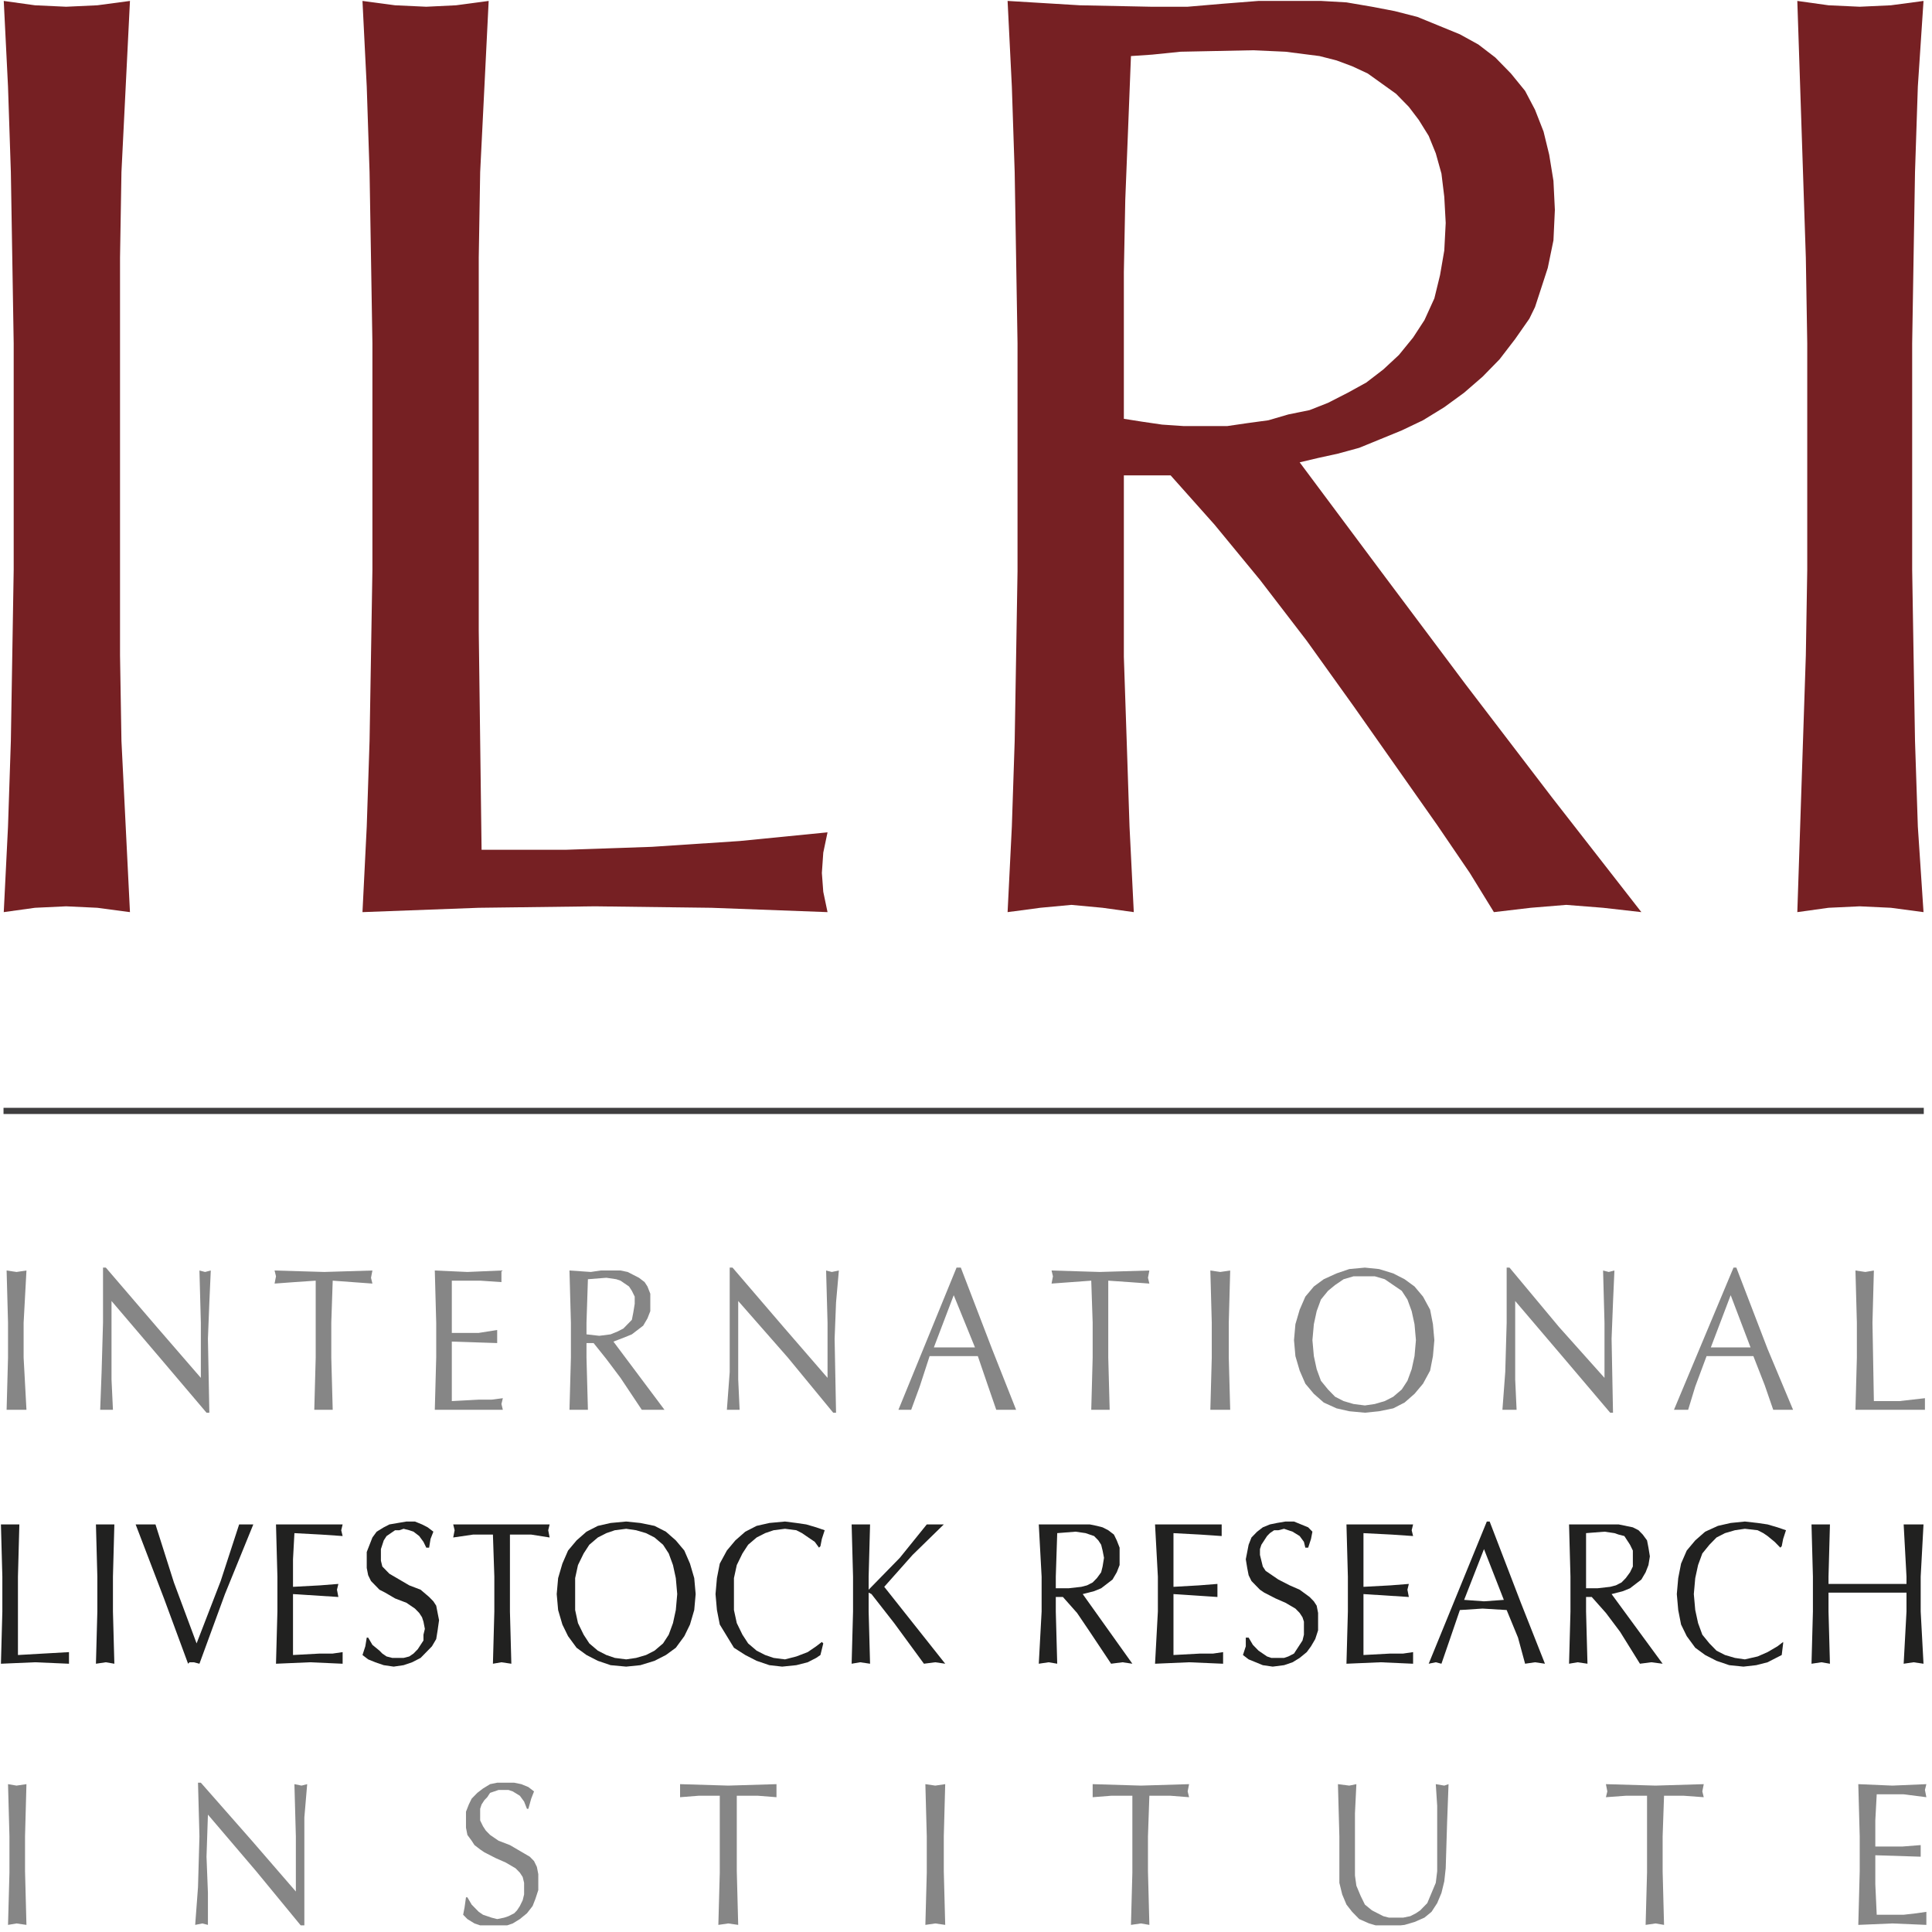
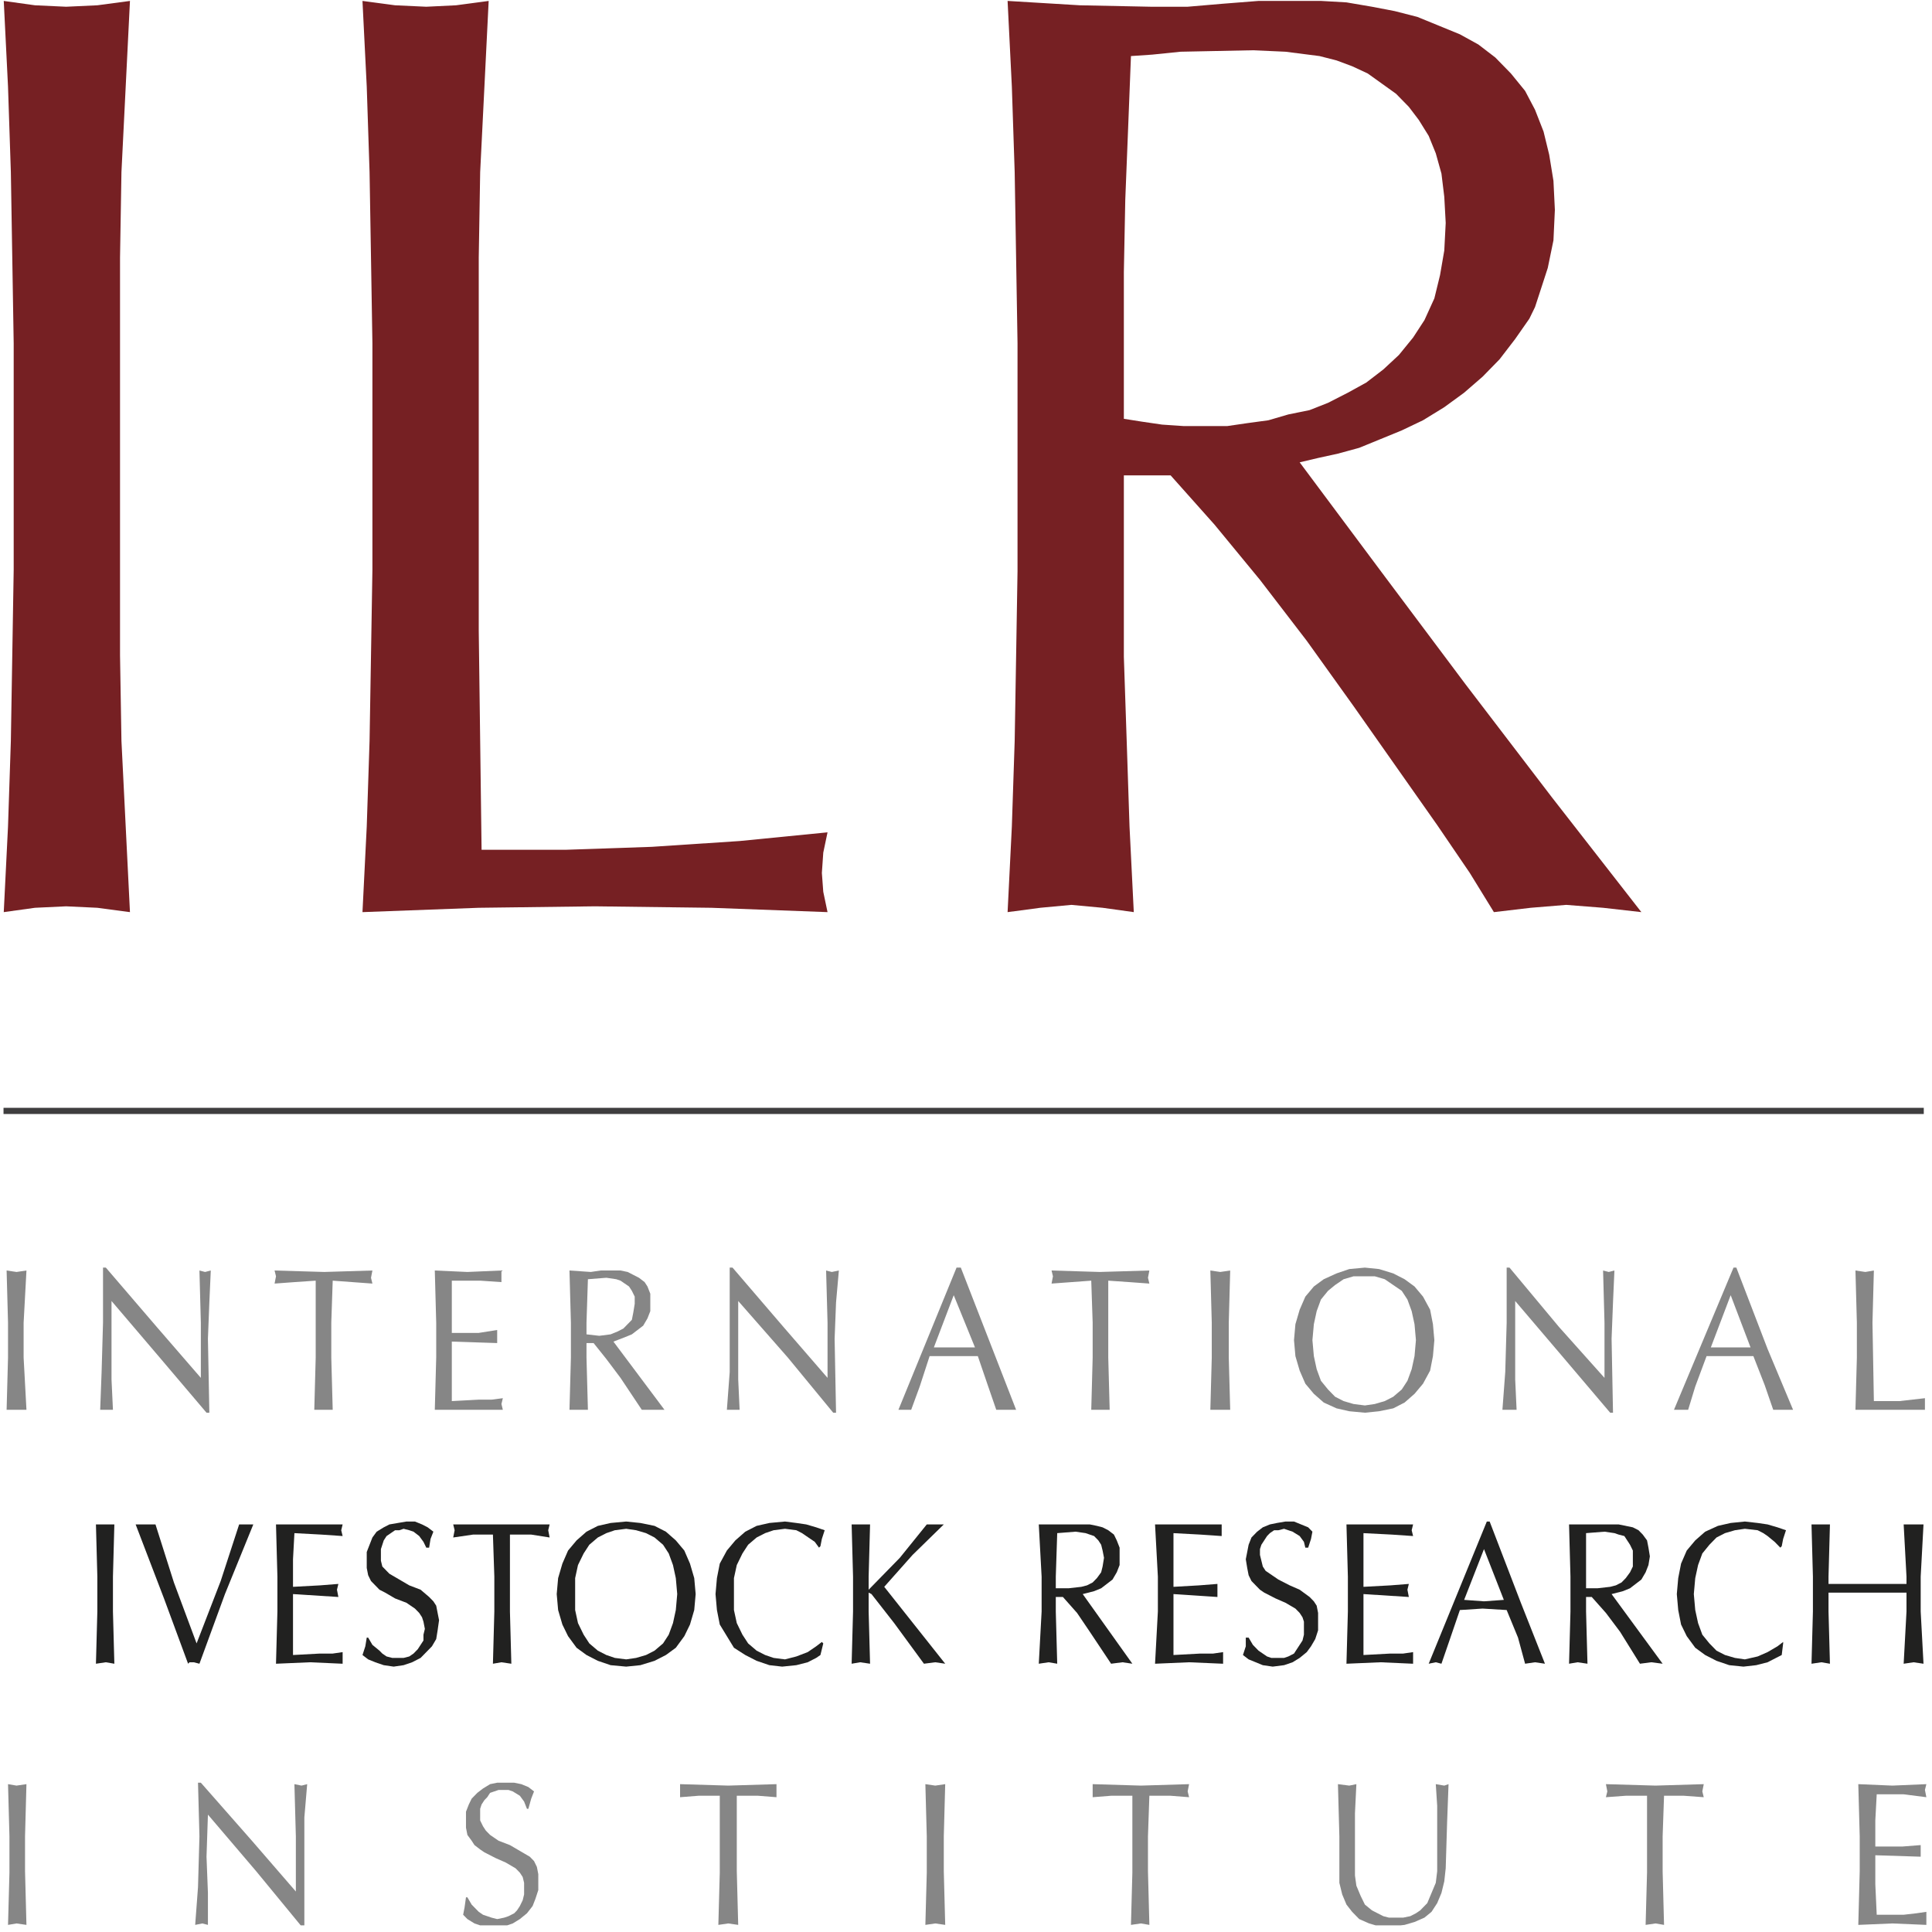
<svg xmlns="http://www.w3.org/2000/svg" width="100%" height="100%" viewBox="0 0 132 132" xml:space="preserve" style="fill-rule:evenodd;clip-rule:evenodd;stroke-linecap:square;stroke-miterlimit:10;">
  <g transform="matrix(1,0,0,1,-863.531,-3031.51)">
    <g transform="matrix(0.178,0,0,0.178,926.192,3097.34)">
      <clipPath id="_clip1">
        <rect x="-352.37" y="-370.194" width="739.869" height="739.39" />
      </clipPath>
      <g clip-path="url(#_clip1)">
        <g transform="matrix(1,0,0,1,-472.442,-590.552)">
          <g id="Layer-1" transform="matrix(4.167,0,0,4.167,0,0)">
            <g transform="matrix(1,0,0,1,30.158,105.446)">
              <path d="M0,-20.849L-0.13,-28.735L-0.261,-36.62L-0.523,-44.506L-0.915,-52.391L1.959,-51.99L4.832,-51.857L7.706,-51.99L10.71,-52.391L10.318,-44.506L9.926,-36.62L9.795,-28.735L9.795,7.886L9.926,15.771L10.318,23.657L10.71,31.542L7.706,31.142L4.832,31.007L1.959,31.142L-0.915,31.542L-0.523,23.657L-0.261,15.771L-0.13,7.886L0,0.001L0,-20.849Z" style="fill:rgb(118,32,35);fill-rule:nonzero;" />
            </g>
            <g transform="matrix(1,0,0,1,63.201,105.446)">
              <path d="M0,-20.849L-0.13,-28.735L-0.262,-36.62L-0.522,-44.506L-0.915,-52.391L2.089,-51.99L4.962,-51.857L7.706,-51.99L10.709,-52.391L10.318,-44.506L9.926,-36.62L9.795,-28.735L9.795,5.614L10.056,25.796L17.892,25.796L25.729,25.528L33.825,24.993L41.923,24.192L41.531,26.062L41.401,27.934L41.531,29.672L41.923,31.542L31.213,31.142L20.504,31.007L9.795,31.142L-0.915,31.542L-0.522,23.657L-0.262,15.771L-0.13,7.886L0,0.001L0,-20.849Z" style="fill:rgb(118,32,35);fill-rule:nonzero;" />
            </g>
            <g transform="matrix(1,0,0,1,132.419,98.496)">
              <path d="M0,-6.95L1.698,-6.682L3.526,-6.415L5.486,-6.282L9.534,-6.282L11.363,-6.549L13.322,-6.816L15.15,-7.351L17.109,-7.751L18.807,-8.42L20.636,-9.355L22.333,-10.291L23.9,-11.494L25.337,-12.83L26.643,-14.434L27.688,-16.038L28.602,-18.043L29.124,-20.181L29.516,-22.453L29.647,-24.993L29.516,-27.399L29.255,-29.537L28.732,-31.408L28.08,-33.011L27.166,-34.482L26.251,-35.685L25.076,-36.887L23.769,-37.824L22.464,-38.759L21.027,-39.427L19.591,-39.962L18.023,-40.363L14.889,-40.763L11.885,-40.898L5.224,-40.763L2.612,-40.496L0.654,-40.363L0.392,-33.68L0.131,-27.132L0,-20.449L0,-6.95ZM-9.794,-13.899L-9.925,-21.785L-10.056,-29.67L-10.317,-37.556L-10.709,-45.442L-4.048,-45.04L2.481,-44.907L5.878,-44.907L9.011,-45.175L12.407,-45.442L18.154,-45.442L20.504,-45.308L22.856,-44.907L24.945,-44.506L27.035,-43.971L28.993,-43.17L30.953,-42.367L32.65,-41.432L34.217,-40.23L35.654,-38.759L36.96,-37.156L37.874,-35.418L38.659,-33.413L39.181,-31.274L39.572,-28.869L39.703,-26.196L39.572,-23.389L39.049,-20.849L38.659,-19.647L38.267,-18.444L37.874,-17.242L37.352,-16.172L36.046,-14.301L34.609,-12.43L33.042,-10.826L31.345,-9.355L29.516,-8.019L27.558,-6.816L25.598,-5.881L23.639,-5.078L21.681,-4.277L19.721,-3.742L17.892,-3.341L16.195,-2.94L23.769,7.217L31.475,17.508L39.441,27.933L47.67,38.492L44.143,38.092L40.748,37.824L37.482,38.092L34.087,38.492L31.867,34.884L28.863,30.472L21.157,19.513L16.848,13.499L12.538,7.885L8.358,2.807L4.31,-1.737L0,-1.737L0,14.969L0.262,22.72L0.522,30.607L0.915,38.492L-1.958,38.092L-4.832,37.824L-7.705,38.092L-10.709,38.492L-10.317,30.607L-10.056,22.72L-9.925,14.969L-9.794,7.084L-9.794,-13.899Z" style="fill:rgb(118,32,35);fill-rule:nonzero;" />
            </g>
            <g transform="matrix(1,0,0,1,195.369,105.446)">
-               <path d="M0,-20.849L-0.13,-28.735L-0.392,-36.62L-0.653,-44.506L-0.915,-52.391L1.96,-51.99L4.833,-51.857L7.705,-51.99L10.71,-52.391L10.187,-44.506L9.926,-36.62L9.794,-28.735L9.665,-20.849L9.665,0.001L9.794,7.886L9.926,15.771L10.187,23.657L10.71,31.542L7.705,31.142L4.833,31.007L1.96,31.142L-0.915,31.542L-0.653,23.657L-0.392,15.771L-0.13,7.886L0,0.001L0,-20.849Z" style="fill:rgb(118,32,35);fill-rule:nonzero;" />
-             </g>
+               </g>
            <g transform="matrix(-1,0,0,1,29.506,155.299)">
              <path d="M-176.312,0L0,0" style="fill:none;fill-rule:nonzero;stroke:rgb(63,62,63);stroke-width:0.57px;" />
            </g>
            <g transform="matrix(1,0,0,1,29.636,178.018)">
              <path d="M0,-3.207L-0.13,-8.019L0.784,-7.884L1.698,-8.019L1.437,-3.207L1.437,0.001L1.698,4.812L-0.13,4.812L0,0.001L0,-3.207Z" style="fill:rgb(134,134,134);fill-rule:nonzero;" />
            </g>
            <g transform="matrix(1,0,0,1,47.92,169.733)">
              <path d="M0,13.365L-4.31,8.286L-8.751,3.074L-8.751,10.291L-8.619,13.098L-9.795,13.098L-9.664,9.623L-9.534,5.078L-9.534,0L-9.273,0L-4.571,5.48L-0.522,10.157L-0.522,5.078L-0.652,0.267L-0.13,0.401L0.392,0.267L0.261,3.208L0.13,6.549L0.261,13.365L0,13.365Z" style="fill:rgb(134,134,134);fill-rule:nonzero;" />
            </g>
            <g transform="matrix(1,0,0,1,57.977,178.018)">
              <path d="M0,0.001L0,-7.083L-1.96,-6.949L-3.788,-6.815L-3.657,-7.484L-3.788,-8.019L0.784,-7.884L5.224,-8.019L5.094,-7.35L5.224,-6.815L3.395,-6.949L1.567,-7.083L1.436,-3.207L1.436,0.001L1.567,4.812L-0.13,4.812L0,0.001Z" style="fill:rgb(134,134,134);fill-rule:nonzero;" />
            </g>
            <g transform="matrix(1,0,0,1,69.078,178.018)">
              <path d="M0,-3.207L-0.13,-8.019L2.874,-7.884L6.008,-8.019L6.008,-6.949L4.049,-7.083L1.437,-7.083L1.437,-2.271L3.919,-2.271L5.616,-2.539L5.616,-1.335L1.437,-1.47L1.437,4.01L3.919,3.877L5.094,3.877L6.138,3.743L6.008,4.278L6.138,4.812L-0.13,4.812L0,0.001L0,-3.207Z" style="fill:rgb(134,134,134);fill-rule:nonzero;" />
            </g>
            <g transform="matrix(1,0,0,1,82.921,176.949)">
              <path d="M0,-1.069L1.176,-0.935L2.221,-1.069L2.873,-1.336L3.396,-1.604L3.788,-2.005L4.179,-2.405L4.31,-3.074L4.441,-3.876L4.441,-4.544L4.179,-5.078L3.918,-5.479L3.526,-5.746L3.134,-6.014L2.743,-6.147L1.829,-6.281L0.131,-6.147L0,-2.138L0,-1.069ZM-1.436,-2.138L-1.567,-6.95L0.392,-6.816L1.307,-6.95L3.134,-6.95L3.788,-6.816L4.31,-6.549L4.833,-6.281L5.355,-5.881L5.616,-5.479L5.878,-4.811L5.878,-3.207L5.616,-2.538L5.224,-1.87L4.702,-1.47L4.179,-1.069L3.526,-0.801L2.481,-0.401L7.184,5.881L5.094,5.881L3.134,2.94L1.829,1.203L0.654,-0.266L0,-0.266L0,1.07L0.131,5.881L-1.567,5.881L-1.436,1.07L-1.436,-2.138Z" style="fill:rgb(134,134,134);fill-rule:nonzero;" />
            </g>
            <g transform="matrix(1,0,0,1,105.647,169.733)">
              <path d="M0,13.365L-4.179,8.286L-8.751,3.074L-8.751,10.291L-8.621,13.098L-9.795,13.098L-9.535,9.623L-9.535,0L-9.273,0L-4.571,5.48L-0.522,10.157L-0.522,5.078L-0.654,0.267L-0.131,0.401L0.521,0.267L0.261,3.208L0.13,6.549L0.261,13.365L0,13.365Z" style="fill:rgb(134,134,134);fill-rule:nonzero;" />
            </g>
            <g transform="matrix(1,0,0,1,116.748,180.29)">
-               <path d="M0,-8.018L-1.829,-3.207L1.958,-3.207L0,-8.018ZM0.653,-10.558L3.525,-3.073L5.747,2.54L3.918,2.54L3.134,0.269L2.22,-2.405L-2.221,-2.405L-3.135,0.402L-3.919,2.54L-5.094,2.54L0.261,-10.558L0.653,-10.558Z" style="fill:rgb(134,134,134);fill-rule:nonzero;" />
+               <path d="M0,-8.018L-1.829,-3.207L1.958,-3.207L0,-8.018ZM0.653,-10.558L5.747,2.54L3.918,2.54L3.134,0.269L2.22,-2.405L-2.221,-2.405L-3.135,0.402L-3.919,2.54L-5.094,2.54L0.261,-10.558L0.653,-10.558Z" style="fill:rgb(134,134,134);fill-rule:nonzero;" />
            </g>
            <g transform="matrix(1,0,0,1,129.546,178.018)">
              <path d="M0,-3.207L-0.13,-7.083L-1.959,-6.949L-3.787,-6.815L-3.657,-7.484L-3.787,-8.019L0.653,-7.884L5.224,-8.019L5.094,-7.35L5.224,-6.815L3.395,-6.949L1.437,-7.083L1.437,0.001L1.567,4.812L-0.13,4.812L0,0.001L0,-3.207Z" style="fill:rgb(134,134,134);fill-rule:nonzero;" />
            </g>
            <g transform="matrix(1,0,0,1,140.517,178.018)">
              <path d="M0,-3.207L-0.131,-8.019L0.783,-7.884L1.698,-8.019L1.567,-3.207L1.567,0.001L1.698,4.812L-0.131,4.812L0,0.001L0,-3.207Z" style="fill:rgb(134,134,134);fill-rule:nonzero;" />
            </g>
            <g transform="matrix(1,0,0,1,159.323,176.416)">
              <path d="M0,-0.001L-0.13,-1.471L-0.391,-2.674L-0.783,-3.743L-1.306,-4.545L-2.09,-5.08L-2.873,-5.614L-3.788,-5.882L-5.746,-5.882L-6.66,-5.614L-7.444,-5.08L-8.097,-4.545L-8.75,-3.743L-9.142,-2.674L-9.402,-1.471L-9.534,-0.001L-9.402,1.47L-9.142,2.672L-8.75,3.742L-8.097,4.543L-7.444,5.212L-6.66,5.612L-5.746,5.88L-4.702,6.014L-3.788,5.88L-2.873,5.612L-2.09,5.212L-1.306,4.543L-0.783,3.742L-0.391,2.672L-0.13,1.47L0,-0.001ZM-11.231,-0.001L-11.101,-1.471L-10.709,-2.808L-10.186,-4.01L-9.402,-4.946L-8.489,-5.614L-7.313,-6.149L-6.138,-6.55L-4.702,-6.683L-3.395,-6.55L-2.09,-6.149L-1.045,-5.614L-0.13,-4.946L0.654,-4.01L1.307,-2.808L1.567,-1.471L1.698,-0.001L1.567,1.47L1.307,2.806L0.654,4.009L-0.13,4.944L-1.045,5.746L-2.09,6.281L-3.395,6.548L-4.702,6.682L-6.138,6.548L-7.313,6.281L-8.489,5.746L-9.402,4.944L-10.186,4.009L-10.709,2.806L-11.101,1.47L-11.231,-0.001Z" style="fill:rgb(134,134,134);fill-rule:nonzero;" />
            </g>
            <g transform="matrix(1,0,0,1,177.215,169.733)">
              <path d="M0,13.365L-4.31,8.286L-8.749,3.074L-8.749,10.291L-8.619,13.098L-9.925,13.098L-9.664,9.623L-9.534,5.078L-9.534,0L-9.272,0L-4.702,5.48L-0.522,10.157L-0.522,5.078L-0.653,0.267L-0.13,0.401L0.392,0.267L0.262,3.208L0.131,6.549L0.262,13.365L0,13.365Z" style="fill:rgb(134,134,134);fill-rule:nonzero;" />
            </g>
            <g transform="matrix(1,0,0,1,188.316,180.29)">
              <path d="M0,-8.018L-1.828,-3.207L1.829,-3.207L0,-8.018ZM0.522,-10.558L3.396,-3.073L5.747,2.54L3.919,2.54L3.135,0.269L2.09,-2.405L-2.22,-2.405L-3.265,0.402L-3.918,2.54L-5.223,2.54L0.262,-10.558L0.522,-10.558Z" style="fill:rgb(134,134,134);fill-rule:nonzero;" />
            </g>
            <g transform="matrix(1,0,0,1,199.94,178.018)">
              <path d="M0,-3.207L-0.131,-8.019L0.783,-7.884L1.566,-8.019L1.437,-3.207L1.566,4.01L3.918,4.01L6.269,3.743L6.269,4.812L-0.131,4.812L0,0.001L0,-3.207Z" style="fill:rgb(134,134,134);fill-rule:nonzero;" />
            </g>
            <g transform="matrix(1,0,0,1,29.767,225.465)">
              <path d="M0,-3.34L-0.131,-8.152L0.653,-8.018L1.566,-8.152L1.436,-3.34L1.436,-0.133L1.566,4.812L0.653,4.679L-0.131,4.812L0,0.001L0,-3.34Z" style="fill:rgb(134,134,134);fill-rule:nonzero;" />
            </g>
            <g transform="matrix(1,0,0,1,56.671,217.179)">
              <path d="M0,13.232L-4.179,8.152L-8.621,2.94L-8.751,6.816L-8.621,10.158L-8.621,13.098L-9.143,12.964L-9.795,13.098L-9.535,9.623L-9.403,4.946L-9.535,0L-9.273,0L-4.571,5.346L-0.522,10.024L-0.522,4.946L-0.654,0.134L0,0.268L0.522,0.134L0.261,3.207L0.261,13.232L0,13.232Z" style="fill:rgb(134,134,134);fill-rule:nonzero;" />
            </g>
            <g transform="matrix(1,0,0,1,71.951,219.853)">
              <path d="M0,7.885L0.391,8.554L1.045,9.221L1.436,9.489L1.828,9.622L2.22,9.756L2.743,9.889L3.395,9.756L3.787,9.622L4.309,9.356L4.57,9.088L4.832,8.687L5.093,8.152L5.223,7.617L5.223,6.548L5.093,6.013L4.832,5.614L4.44,5.212L3.525,4.677L2.612,4.276L1.567,3.742L1.175,3.475L0.653,3.074L0.391,2.672L0,2.138L-0.131,1.47L-0.131,-0.001L0.13,-0.669L0.391,-1.203L0.913,-1.738L1.436,-2.139L2.09,-2.54L2.743,-2.673L4.309,-2.673L4.962,-2.54L5.615,-2.273L6.138,-1.872L5.877,-1.203L5.615,-0.268L5.485,-0.268L5.223,-0.936L4.832,-1.47L4.179,-1.872L3.787,-2.005L2.872,-2.005L2.481,-1.872L2.09,-1.738L1.828,-1.337L1.567,-1.07L1.306,-0.669L1.175,-0.268L1.175,0.802L1.436,1.336L1.698,1.738L2.09,2.138L2.872,2.672L3.917,3.074L4.832,3.608L5.746,4.143L6.138,4.544L6.399,5.079L6.53,5.747L6.53,7.217L6.268,8.019L6.007,8.687L5.485,9.356L4.832,9.889L4.179,10.291L3.395,10.558L1.436,10.558L0.653,10.291L0,9.889L-0.392,9.489L-0.262,8.82L-0.131,7.885L0,7.885Z" style="fill:rgb(134,134,134);fill-rule:nonzero;" />
            </g>
            <g transform="matrix(1,0,0,1,95.198,225.465)">
              <path d="M0,0.001L0,-7.083L-1.959,-7.083L-3.657,-6.949L-3.657,-8.152L0.783,-8.018L5.224,-8.152L5.224,-6.949L3.525,-7.083L1.567,-7.083L1.567,-0.133L1.697,4.812L0.783,4.679L-0.131,4.812L0,0.001Z" style="fill:rgb(134,134,134);fill-rule:nonzero;" />
            </g>
            <g transform="matrix(1,0,0,1,114.266,225.465)">
              <path d="M0,-3.34L-0.13,-8.152L0.783,-8.018L1.698,-8.152L1.567,-3.34L1.567,-0.133L1.698,4.812L0.783,4.679L-0.13,4.812L0,0.001L0,-3.34Z" style="fill:rgb(134,134,134);fill-rule:nonzero;" />
            </g>
            <g transform="matrix(1,0,0,1,133.203,225.465)">
              <path d="M0,0.001L0,-7.083L-1.96,-7.083L-3.657,-6.949L-3.657,-8.152L0.783,-8.018L5.224,-8.152L5.094,-7.484L5.224,-6.949L3.525,-7.083L1.567,-7.083L1.437,-3.34L1.437,-0.133L1.567,4.812L0.783,4.679L-0.13,4.812L0,0.001Z" style="fill:rgb(134,134,134);fill-rule:nonzero;" />
            </g>
            <g transform="matrix(1,0,0,1,161.282,224.263)">
              <path d="M0,1.069L0,-4.946L-0.13,-6.95L0.653,-6.816L1.045,-6.95L0.915,-3.475L0.784,0.802L0.653,2.005L0.392,3.074L0,4.009L-0.522,4.811L-1.175,5.346L-2.089,5.747L-3.004,6.014L-4.179,6.148L-5.354,6.148L-6.268,5.881L-7.182,5.479L-7.836,4.811L-8.358,4.143L-8.75,3.207L-9.011,2.138L-9.011,-2.138L-9.142,-6.95L-8.097,-6.816L-7.444,-6.95L-7.574,-4.277L-7.574,1.47L-7.444,2.406L-7.052,3.341L-6.661,4.143L-6.007,4.678L-5.485,4.945L-4.962,5.212L-4.44,5.346L-3.134,5.346L-2.481,5.212L-1.959,4.945L-1.567,4.678L-0.914,4.009L-0.522,3.074L-0.13,2.138L0,1.069Z" style="fill:rgb(134,134,134);fill-rule:nonzero;" />
            </g>
            <g transform="matrix(1,0,0,1,180.611,225.465)">
              <path d="M0,0.001L0,-7.083L-1.96,-7.083L-3.788,-6.949L-3.657,-7.484L-3.788,-8.152L0.783,-8.018L5.224,-8.152L5.093,-7.484L5.224,-6.949L3.395,-7.083L1.567,-7.083L1.437,-3.34L1.437,-0.133L1.567,4.812L0.783,4.679L-0.13,4.812L0,0.001Z" style="fill:rgb(134,134,134);fill-rule:nonzero;" />
            </g>
            <g transform="matrix(1,0,0,1,200.202,225.465)">
              <path d="M0,-3.34L-0.131,-8.152L3.004,-8.018L6.139,-8.152L6.007,-7.617L6.139,-6.949L4.049,-7.216L1.566,-7.216L1.437,-4.811L1.437,-2.405L3.917,-2.405L5.616,-2.539L5.616,-1.469L1.437,-1.603L1.437,1.07L1.566,3.877L4.049,3.877L5.224,3.743L6.139,3.609L6.139,4.812L3.004,4.679L-0.131,4.812L0,-0.133L0,-3.34Z" style="fill:rgb(134,134,134);fill-rule:nonzero;" />
            </g>
            <g transform="matrix(1,0,0,1,29.113,201.409)">
-               <path d="M0,-3.208L-0.13,-8.02L1.567,-8.02L1.437,-3.208L1.437,4.009L3.787,3.875L6.139,3.742L6.139,4.812L3.004,4.677L-0.13,4.812L0,0L0,-3.208Z" style="fill:rgb(33,33,32);fill-rule:nonzero;" />
-             </g>
+               </g>
            <g transform="matrix(1,0,0,1,37.864,201.409)">
              <path d="M0,-3.208L-0.13,-8.02L1.567,-8.02L1.437,-3.208L1.437,0L1.567,4.812L0.783,4.677L-0.13,4.812L0,0L0,-3.208Z" style="fill:rgb(33,33,32);fill-rule:nonzero;" />
            </g>
            <g transform="matrix(1,0,0,1,46.223,193.389)">
              <path d="M0,12.831L-2.221,6.817L-4.832,0L-3.004,0L-1.307,5.346L0.783,10.959L3.003,5.213L4.702,0L6.007,0L3.395,6.415L1.045,12.831L0.523,12.697L0.13,12.697L0,12.831Z" style="fill:rgb(33,33,32);fill-rule:nonzero;" />
            </g>
            <g transform="matrix(1,0,0,1,54.45,201.409)">
              <path d="M0,-3.208L-0.13,-8.02L6.008,-8.02L5.878,-7.485L6.008,-6.95L4.049,-7.084L1.567,-7.217L1.437,-4.812L1.437,-2.272L3.919,-2.406L5.616,-2.54L5.486,-2.005L5.616,-1.337L1.437,-1.604L1.437,4.009L3.919,3.875L5.094,3.875L6.008,3.742L6.008,4.812L3.004,4.677L-0.13,4.812L0,0L0,-3.208Z" style="fill:rgb(33,33,32);fill-rule:nonzero;" />
            </g>
            <g transform="matrix(1,0,0,1,62.809,195.795)">
              <path d="M0,8.019L0.392,8.687L1.044,9.222L1.306,9.489L1.697,9.756L2.22,9.89L3.265,9.89L3.787,9.756L4.179,9.489L4.571,9.088L4.832,8.687L5.094,8.287L5.094,7.752L5.224,7.217L5.094,6.549L4.963,6.148L4.702,5.747L4.31,5.346L3.526,4.811L2.481,4.411L1.567,3.876L1.044,3.608L0.653,3.207L0.262,2.807L0,2.272L-0.13,1.604L-0.13,0.134L0.13,-0.534L0.392,-1.203L0.784,-1.738L1.437,-2.138L1.959,-2.406L2.742,-2.54L3.526,-2.673L4.31,-2.673L4.963,-2.406L5.486,-2.138L6.008,-1.738L5.747,-1.07L5.616,-0.267L5.355,-0.267L5.094,-0.802L4.702,-1.336L4.179,-1.738L3.787,-1.871L3.265,-2.004L2.874,-1.871L2.481,-1.871L2.089,-1.604L1.697,-1.336L1.437,-0.936L1.306,-0.534L1.175,-0.134L1.175,0.935L1.306,1.47L1.697,1.871L1.959,2.138L2.874,2.672L3.787,3.207L4.832,3.608L5.616,4.276L6.008,4.678L6.269,5.079L6.399,5.747L6.531,6.415L6.399,7.351L6.269,8.152L5.877,8.821L5.355,9.356L4.832,9.89L4.049,10.291L3.265,10.559L2.351,10.692L1.437,10.559L0.653,10.291L0,10.024L-0.522,9.623L-0.261,8.821L-0.13,8.019L0,8.019Z" style="fill:rgb(33,33,32);fill-rule:nonzero;" />
            </g>
            <g transform="matrix(1,0,0,1,74.432,201.409)">
              <path d="M0,-3.208L-0.13,-7.084L-1.958,-7.084L-3.788,-6.817L-3.657,-7.485L-3.788,-8.02L5.094,-8.02L4.963,-7.485L5.094,-6.817L3.396,-7.084L1.437,-7.084L1.437,0L1.567,4.812L0.653,4.677L-0.13,4.812L0,0L0,-3.208Z" style="fill:rgb(33,33,32);fill-rule:nonzero;" />
            </g>
            <g transform="matrix(1,0,0,1,91.279,199.804)">
              <path d="M0,0.001L-0.13,-1.47L-0.391,-2.672L-0.783,-3.742L-1.305,-4.543L-2.089,-5.212L-2.873,-5.612L-3.787,-5.88L-4.702,-6.013L-5.747,-5.88L-6.529,-5.612L-7.313,-5.212L-8.097,-4.543L-8.619,-3.742L-9.142,-2.672L-9.403,-1.47L-9.403,1.471L-9.142,2.674L-8.619,3.743L-8.097,4.545L-7.313,5.213L-6.529,5.614L-5.747,5.881L-4.702,6.015L-3.787,5.881L-2.873,5.614L-2.089,5.213L-1.305,4.545L-0.783,3.743L-0.391,2.674L-0.13,1.471L0,0.001ZM-11.101,0.001L-10.971,-1.47L-10.579,-2.806L-10.056,-4.009L-9.272,-4.944L-8.358,-5.747L-7.313,-6.281L-6.137,-6.548L-4.702,-6.682L-3.395,-6.548L-2.089,-6.281L-1.044,-5.747L-0.13,-4.944L0.654,-4.009L1.175,-2.806L1.567,-1.47L1.698,0.001L1.567,1.471L1.175,2.808L0.654,3.877L-0.13,4.946L-1.044,5.614L-2.089,6.149L-3.395,6.55L-4.702,6.683L-6.137,6.55L-7.313,6.149L-8.358,5.614L-9.272,4.946L-10.056,3.877L-10.579,2.808L-10.971,1.471L-11.101,0.001Z" style="fill:rgb(33,33,32);fill-rule:nonzero;" />
            </g>
            <g transform="matrix(1,0,0,1,104.47,194.191)">
              <path d="M0,11.227L-0.391,11.494L-1.175,11.895L-2.22,12.163L-3.525,12.296L-4.702,12.163L-5.877,11.762L-6.922,11.227L-7.967,10.558L-8.619,9.49L-9.272,8.42L-9.534,7.084L-9.664,5.614L-9.534,4.143L-9.272,2.807L-8.619,1.603L-7.836,0.668L-6.922,-0.134L-5.877,-0.669L-4.702,-0.936L-3.265,-1.069L-2.22,-0.936L-1.306,-0.802L-0.391,-0.534L0.392,-0.267L0.131,0.534L0,1.203L-0.13,1.337L-0.522,0.802L-1.306,0.267L-1.698,0L-2.22,-0.267L-3.265,-0.401L-4.31,-0.267L-5.093,0L-5.877,0.401L-6.66,1.07L-7.183,1.871L-7.705,2.94L-7.967,4.143L-7.967,7.084L-7.705,8.287L-7.183,9.356L-6.66,10.158L-5.877,10.826L-5.093,11.227L-4.31,11.494L-3.265,11.628L-2.22,11.36L-1.175,10.96L-0.391,10.425L0.131,10.024L0.262,10.158L0,11.227Z" style="fill:rgb(33,33,32);fill-rule:nonzero;" />
            </g>
            <g transform="matrix(1,0,0,1,107.344,193.389)">
              <path d="M0,12.831L0.13,8.019L0.13,4.811L0,0L1.698,0L1.567,4.811L1.567,6.014L1.828,5.747L4.44,3.074L6.922,0L8.489,0L5.615,2.807L3.003,5.747L8.62,12.831L7.705,12.697L6.66,12.831L3.918,9.089L1.828,6.415L1.567,6.282L1.567,8.019L1.698,12.831L0.783,12.697L0,12.831Z" style="fill:rgb(33,33,32);fill-rule:nonzero;" />
            </g>
            <g transform="matrix(1,0,0,1,126.15,200.339)">
              <path d="M0,-1.069L1.176,-1.069L2.351,-1.202L2.873,-1.337L3.396,-1.604L3.788,-2.005L4.179,-2.54L4.311,-3.074L4.441,-3.876L4.311,-4.544L4.179,-5.078L3.918,-5.48L3.526,-5.88L3.134,-6.014L2.743,-6.148L1.829,-6.282L0.131,-6.148L0,-2.138L0,-1.069ZM-1.306,-2.138L-1.567,-6.95L3.134,-6.95L3.788,-6.816L4.311,-6.682L4.833,-6.415L5.355,-6.014L5.616,-5.48L5.878,-4.811L5.878,-3.208L5.616,-2.54L5.224,-1.872L4.702,-1.47L4.179,-1.069L3.526,-0.802L2.481,-0.534L7.053,5.881L6.139,5.747L5.094,5.881L3.134,2.94L1.959,1.203L0.654,-0.268L0,-0.268L0,1.07L0.131,5.881L-0.653,5.747L-1.567,5.881L-1.306,1.07L-1.306,-2.138Z" style="fill:rgb(33,33,32);fill-rule:nonzero;" />
            </g>
            <g transform="matrix(1,0,0,1,135.553,201.409)">
              <path d="M0,-3.208L-0.261,-8.02L5.877,-8.02L5.877,-6.95L3.919,-7.084L1.437,-7.217L1.437,-2.272L3.787,-2.406L5.486,-2.54L5.486,-1.337L1.437,-1.604L1.437,4.009L3.919,3.875L5.094,3.875L6.008,3.742L6.008,4.812L2.874,4.677L-0.261,4.812L0,0L0,-3.208Z" style="fill:rgb(33,33,32);fill-rule:nonzero;" />
            </g>
            <g transform="matrix(1,0,0,1,143.912,195.795)">
              <path d="M0,8.019L0.392,8.687L0.914,9.222L1.306,9.489L1.697,9.756L2.089,9.89L3.265,9.89L3.657,9.756L4.179,9.489L4.441,9.088L4.702,8.687L4.963,8.287L5.094,7.752L5.094,6.549L4.963,6.148L4.702,5.747L4.31,5.346L3.396,4.811L2.481,4.411L1.437,3.876L1.044,3.608L0.652,3.207L0.262,2.807L0,2.272L-0.13,1.604L-0.261,0.802L-0.13,0.134L0,-0.534L0.262,-1.203L0.784,-1.738L1.306,-2.138L1.959,-2.406L2.612,-2.54L3.396,-2.673L4.179,-2.673L4.832,-2.406L5.486,-2.138L5.876,-1.738L5.747,-1.07L5.486,-0.267L5.224,-0.267L5.094,-0.802L4.702,-1.336L4.049,-1.738L3.265,-2.004L2.742,-1.871L2.351,-1.871L1.959,-1.604L1.697,-1.336L1.437,-0.936L1.175,-0.534L1.044,-0.134L1.044,0.401L1.175,0.935L1.306,1.47L1.567,1.871L1.959,2.138L2.742,2.672L3.787,3.207L4.702,3.608L5.616,4.276L6.008,4.678L6.269,5.079L6.399,5.747L6.399,7.351L6.138,8.152L5.747,8.821L5.355,9.356L4.702,9.89L4.049,10.291L3.265,10.559L2.22,10.692L1.306,10.559L0.652,10.291L0,10.024L-0.522,9.623L-0.261,8.821L-0.261,8.019L0,8.019Z" style="fill:rgb(33,33,32);fill-rule:nonzero;" />
            </g>
            <g transform="matrix(1,0,0,1,153.055,201.409)">
              <path d="M0,-3.208L-0.131,-8.02L6.007,-8.02L5.877,-7.485L6.007,-6.95L4.048,-7.084L1.436,-7.217L1.436,-2.272L3.917,-2.406L5.615,-2.54L5.485,-2.005L5.615,-1.337L1.436,-1.604L1.436,4.009L3.917,3.875L5.093,3.875L6.007,3.742L6.007,4.812L3.003,4.677L-0.131,4.812L0,0L0,-3.208Z" style="fill:rgb(33,33,32);fill-rule:nonzero;" />
            </g>
            <g transform="matrix(1,0,0,1,165.592,203.681)">
              <path d="M0,-8.02L-1.828,-3.342L0,-3.209L1.829,-3.342L0,-8.02ZM0.522,-10.559L3.396,-3.075L5.616,2.539L4.702,2.405L3.787,2.539L3.134,0.133L2.089,-2.406L-0.13,-2.541L-2.22,-2.406L-3.135,0.266L-3.918,2.539L-4.44,2.405L-5.093,2.539L0.261,-10.559L0.522,-10.559Z" style="fill:rgb(33,33,32);fill-rule:nonzero;" />
            </g>
            <g transform="matrix(1,0,0,1,174.995,200.339)">
              <path d="M0,-1.069L1.045,-1.069L2.22,-1.202L2.742,-1.337L3.265,-1.604L3.657,-2.005L4.049,-2.54L4.31,-3.074L4.31,-4.544L4.049,-5.078L3.787,-5.48L3.526,-5.88L3.004,-6.014L2.612,-6.148L1.697,-6.282L0,-6.148L0,-1.069ZM-1.437,-2.138L-1.567,-6.95L3.004,-6.95L4.31,-6.682L4.832,-6.415L5.224,-6.014L5.616,-5.48L5.747,-4.811L5.877,-4.009L5.747,-3.208L5.486,-2.54L5.094,-1.872L4.571,-1.47L4.049,-1.069L3.396,-0.802L2.351,-0.534L7.053,5.881L6.008,5.747L4.963,5.881L3.134,2.94L1.829,1.203L0.522,-0.268L0,-0.268L0,1.07L0.13,5.881L-0.783,5.747L-1.567,5.881L-1.437,1.07L-1.437,-2.138Z" style="fill:rgb(33,33,32);fill-rule:nonzero;" />
            </g>
            <g transform="matrix(1,0,0,1,193.018,194.191)">
              <path d="M0,11.227L-0.522,11.494L-1.305,11.895L-2.35,12.163L-3.525,12.296L-4.832,12.163L-6.007,11.762L-7.052,11.227L-7.966,10.558L-8.749,9.49L-9.272,8.42L-9.534,7.084L-9.664,5.614L-9.534,4.143L-9.272,2.807L-8.749,1.603L-7.966,0.668L-7.052,-0.134L-5.876,-0.669L-4.702,-0.936L-3.395,-1.069L-2.22,-0.936L-1.305,-0.802L-0.391,-0.534L0.392,-0.267L0.131,0.534L0,1.203L-0.13,1.337L-0.652,0.802L-1.305,0.267L-1.697,0L-2.22,-0.267L-3.395,-0.401L-4.31,-0.267L-5.224,0L-6.007,0.401L-6.66,1.07L-7.313,1.871L-7.705,2.94L-7.966,4.143L-8.097,5.614L-7.966,7.084L-7.705,8.287L-7.313,9.356L-6.66,10.158L-6.007,10.826L-5.224,11.227L-4.31,11.494L-3.395,11.628L-2.22,11.36L-1.305,10.96L-0.391,10.425L0.131,10.024L0.131,10.158L0,11.227Z" style="fill:rgb(33,33,32);fill-rule:nonzero;" />
            </g>
            <g transform="matrix(1,0,0,1,204.511,201.409)">
              <path d="M0,-3.208L-0.261,-8.02L1.567,-8.02L1.307,-3.208L1.307,0L1.567,4.812L0.652,4.677L-0.261,4.812L0,0L0,-1.737L-7.183,-1.737L-7.183,0L-7.052,4.812L-7.836,4.677L-8.75,4.812L-8.62,0L-8.62,-3.208L-8.75,-8.02L-7.052,-8.02L-7.183,-3.208L-7.183,-2.54L0,-2.54L0,-3.208Z" style="fill:rgb(33,33,32);fill-rule:nonzero;" />
            </g>
          </g>
        </g>
      </g>
    </g>
  </g>
</svg>